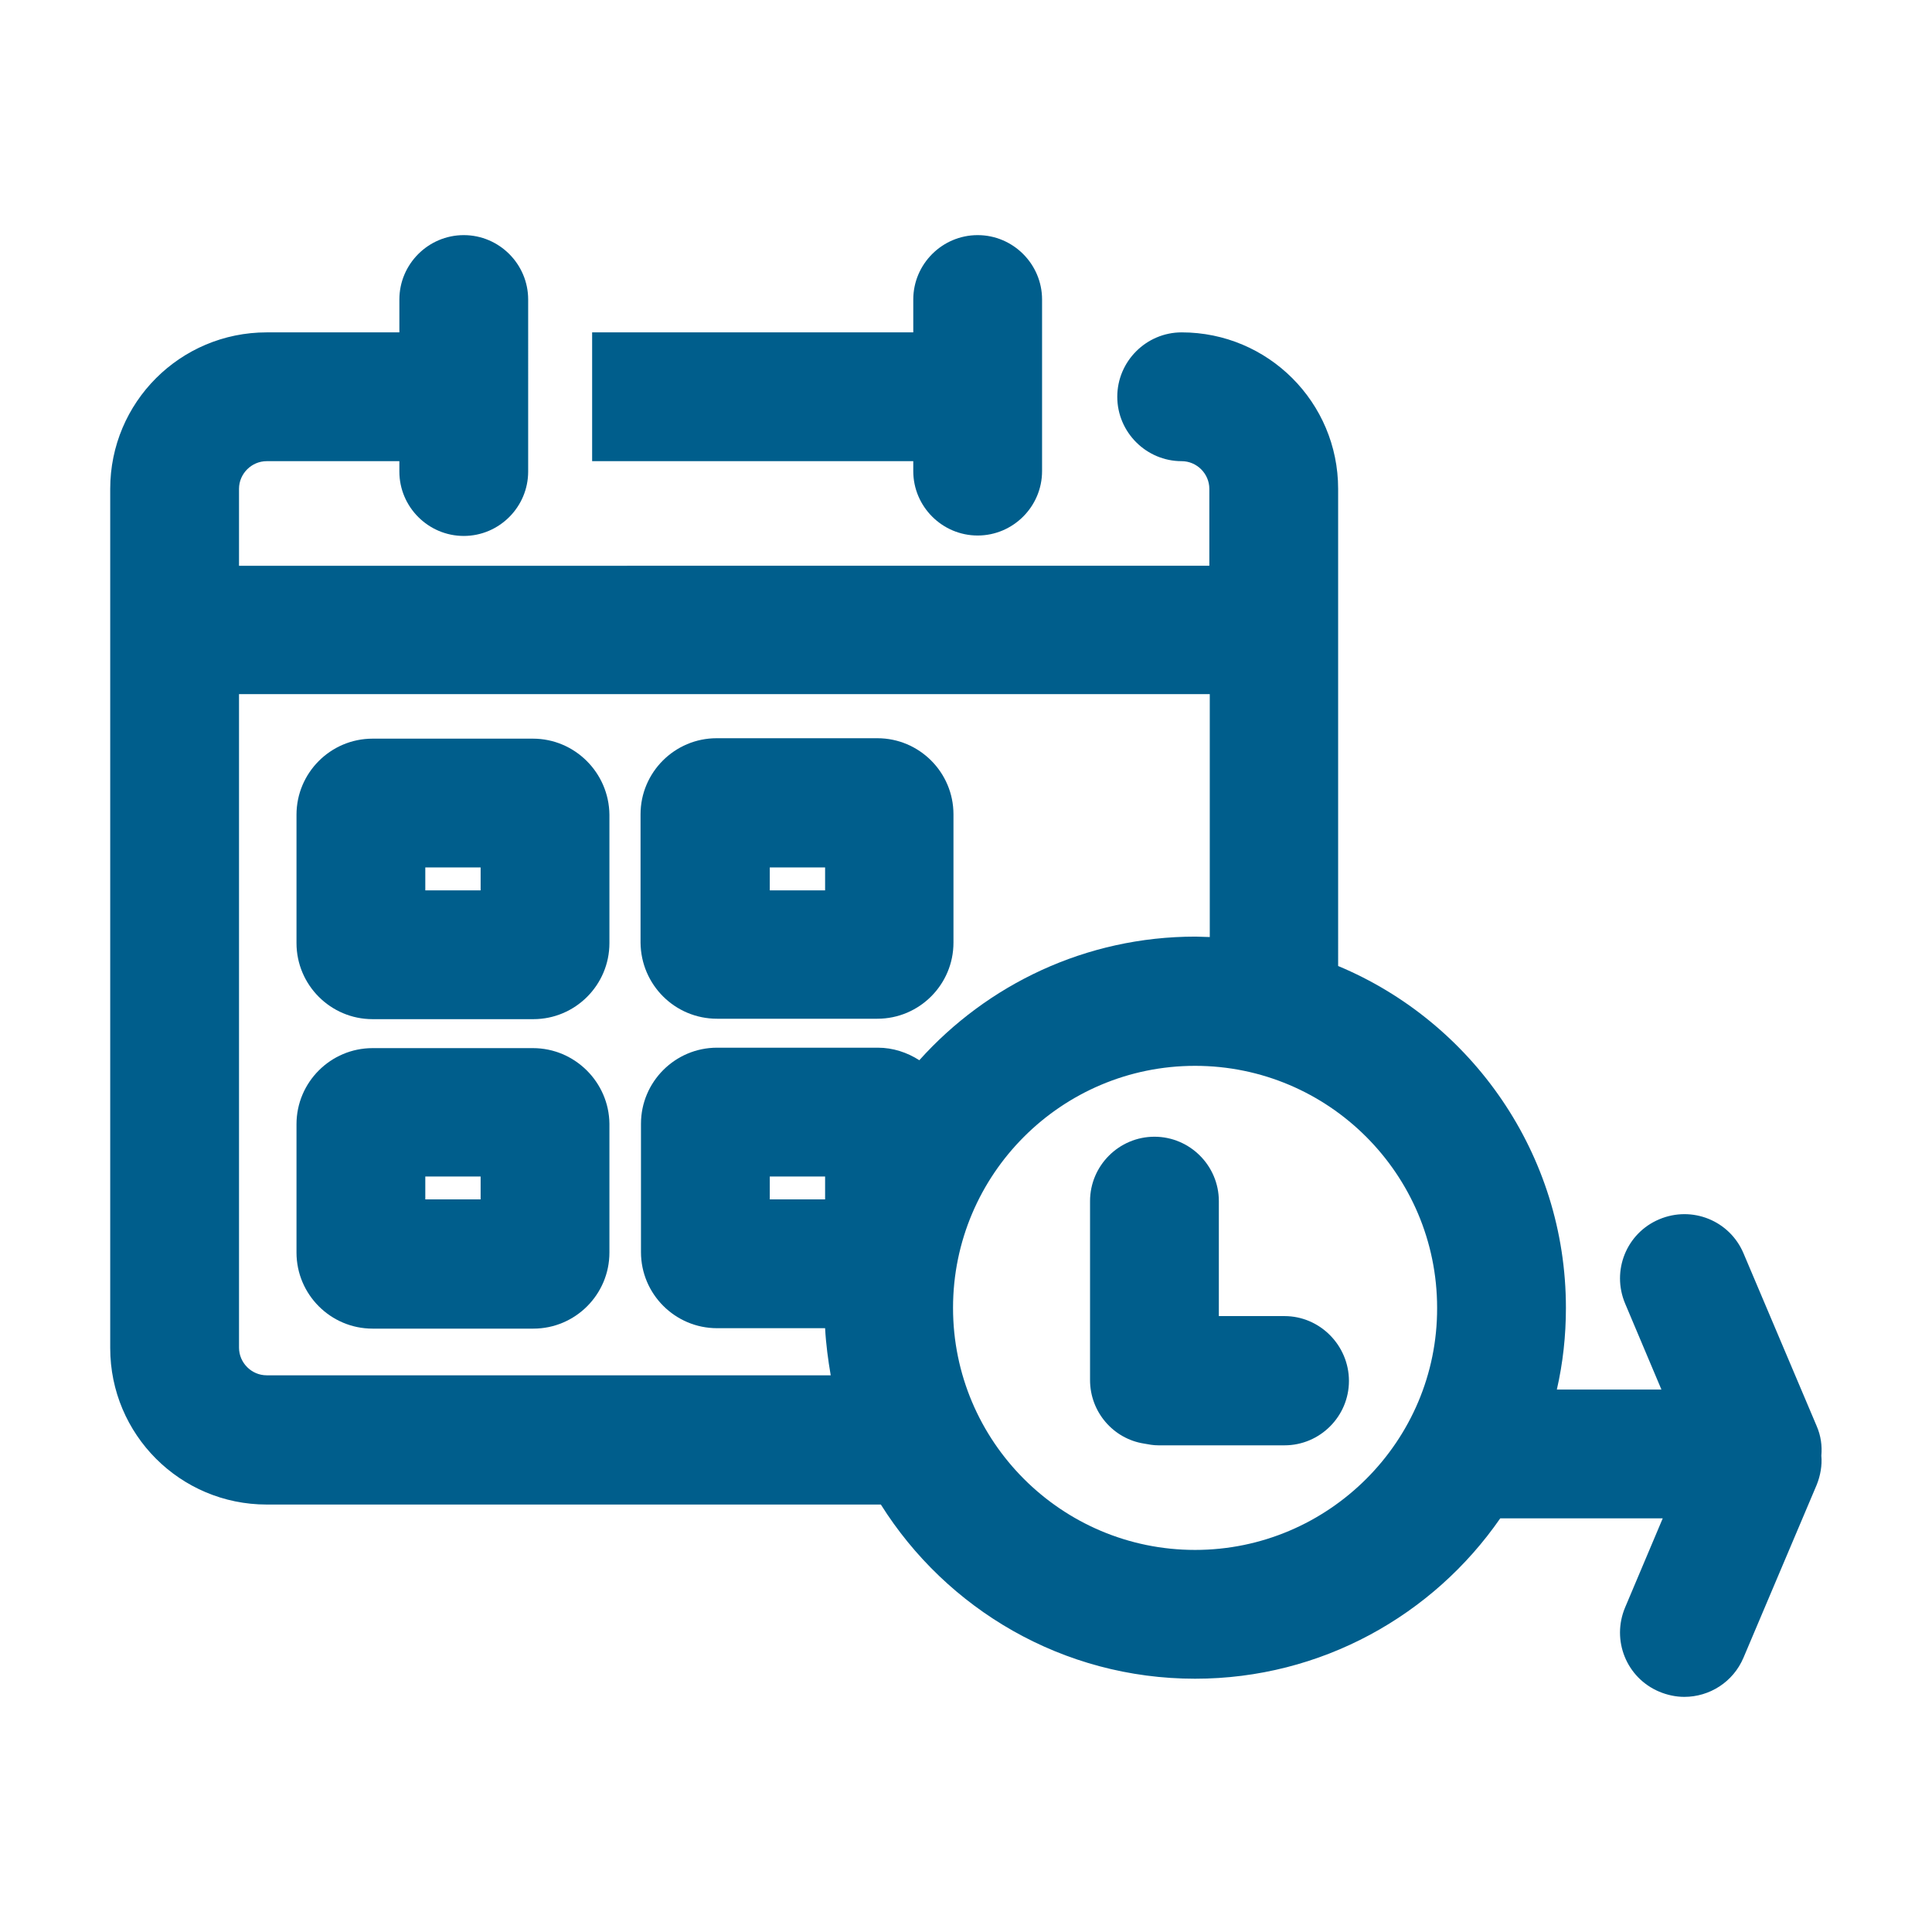
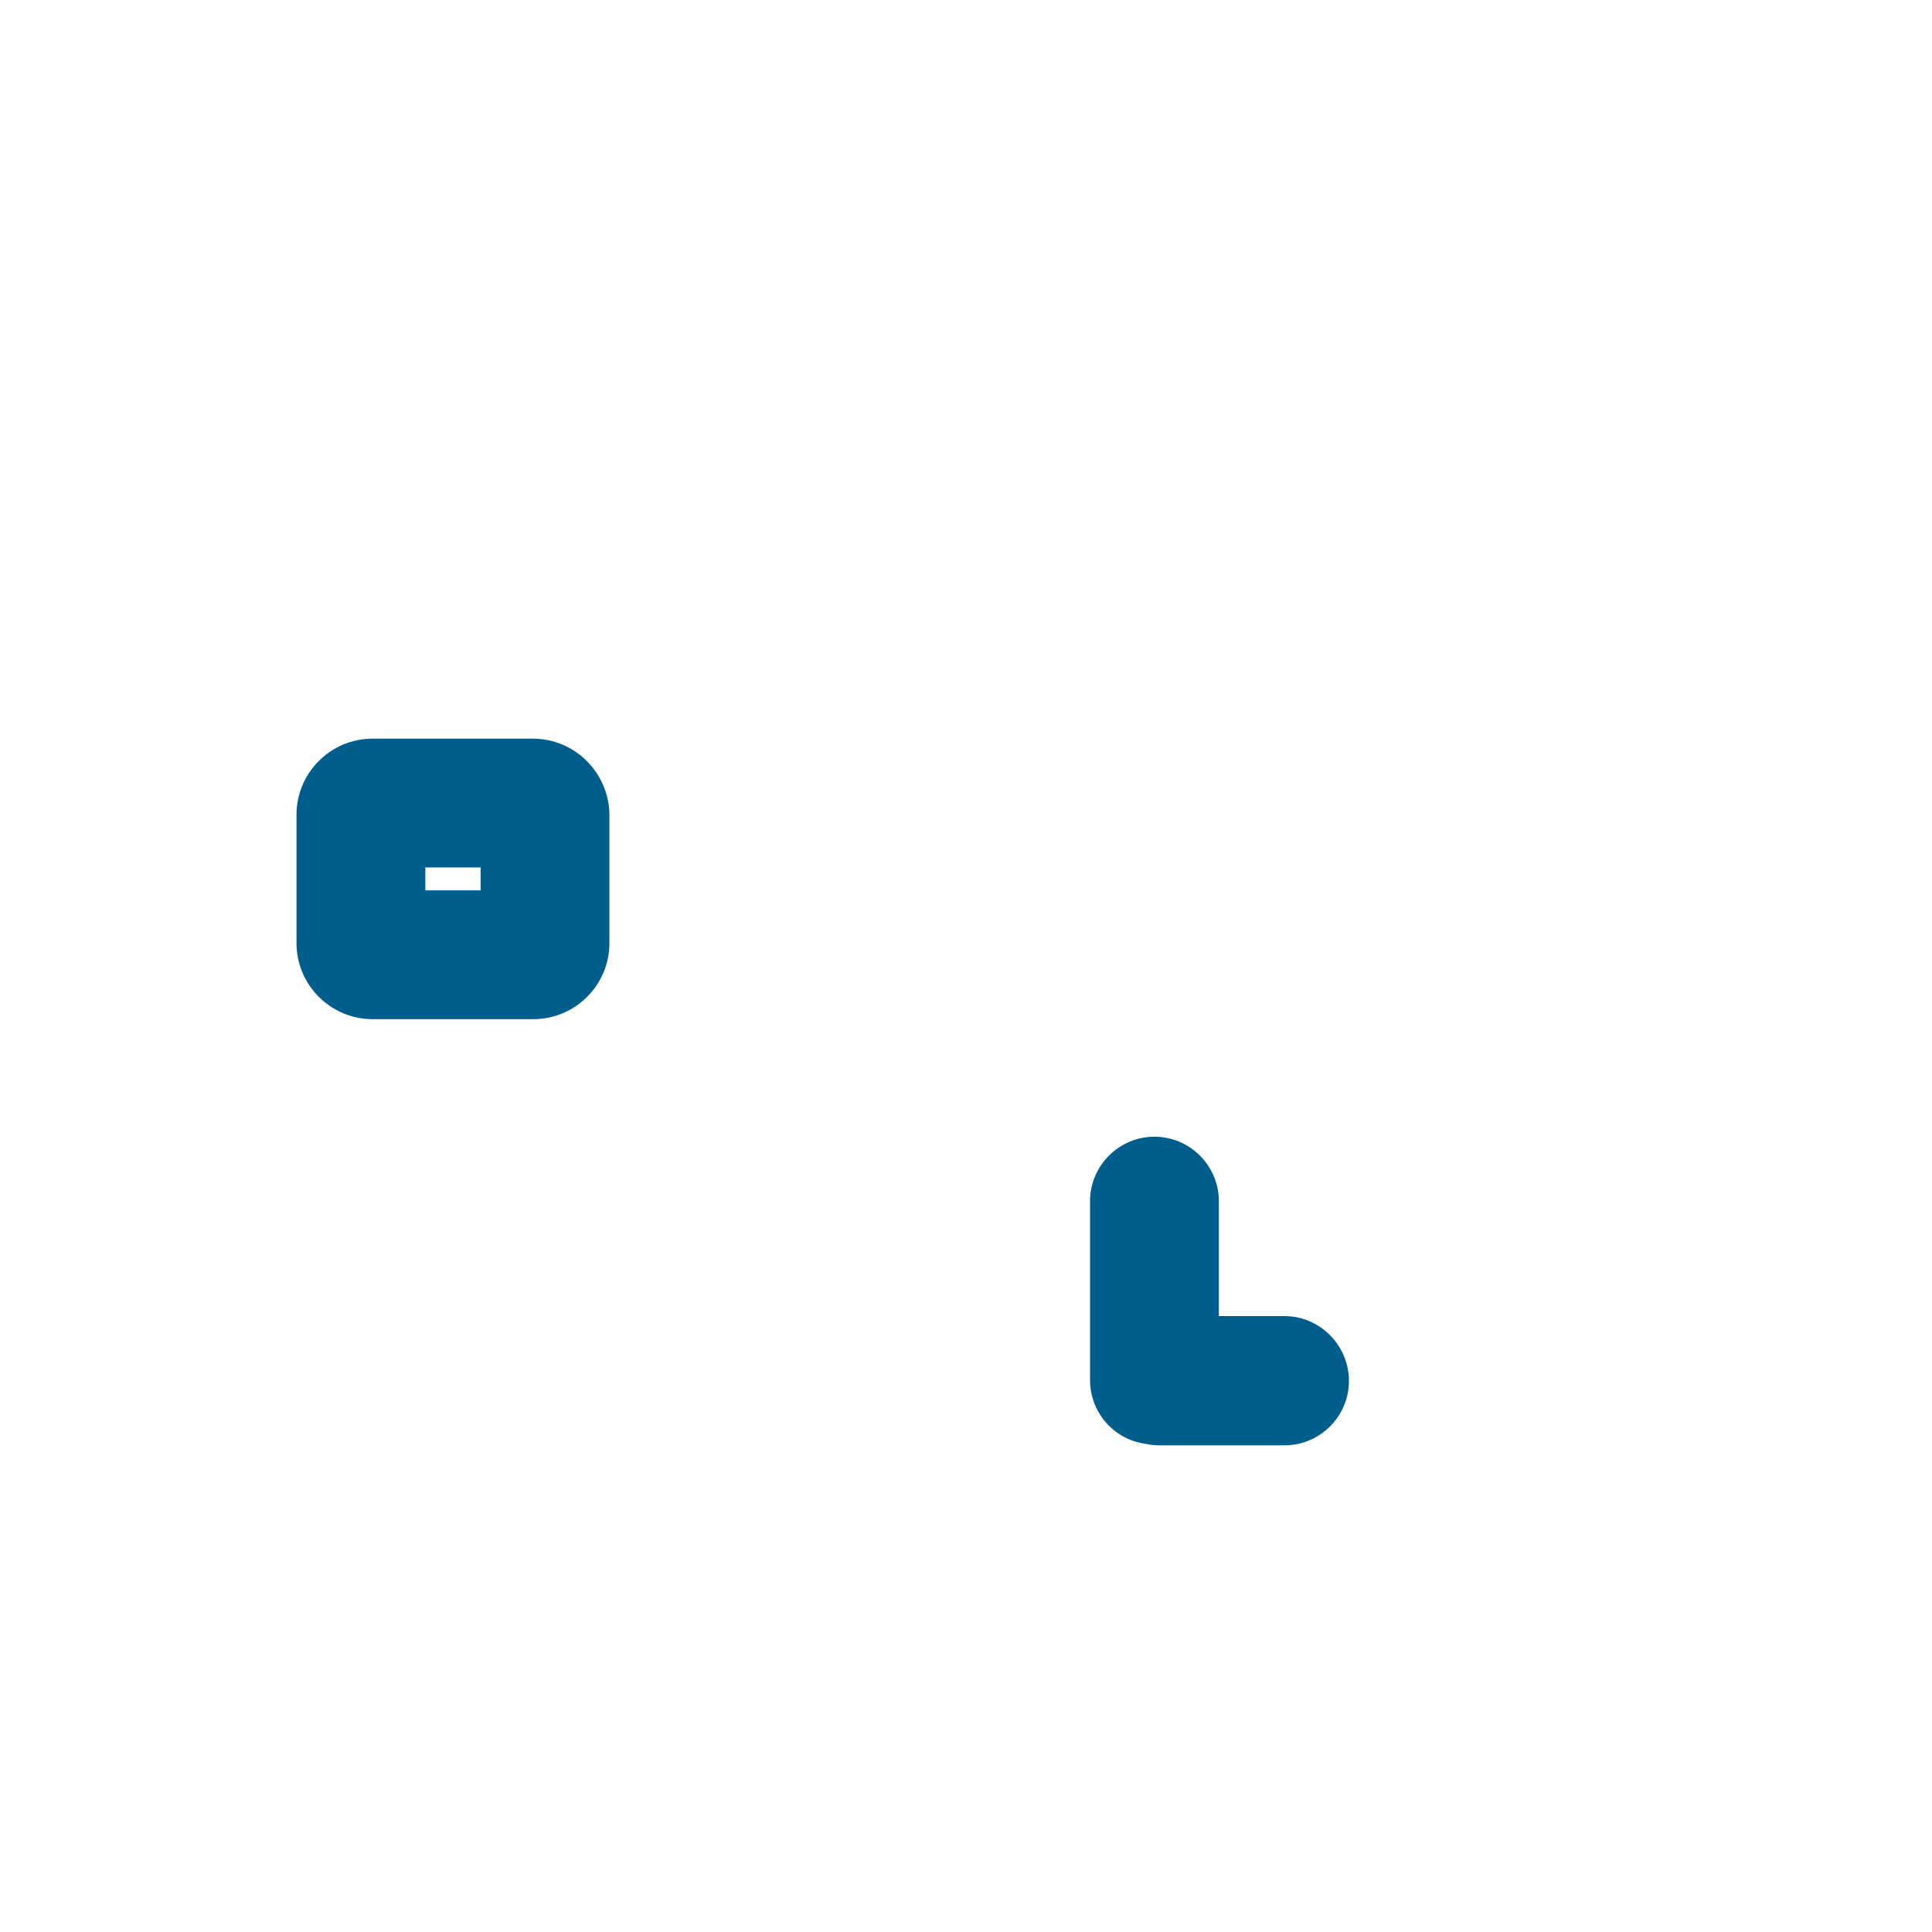
<svg xmlns="http://www.w3.org/2000/svg" version="1.1" id="Layer_1" x="0px" y="0px" width="447px" height="447px" viewBox="0 0 447 447" style="enable-background:new 0 0 447 447;" xml:space="preserve">
  <style type="text/css">
	.st0{fill:#005E8C;}
</style>
  <g>
-     <path class="st0" d="M165.9,235.7H203c9.7,0,17.6-7.9,17.6-17.6v-29.7c0-9.7-7.9-17.6-17.6-17.6h-37.2c-9.7,0-17.6,7.9-17.6,17.6   v29.7C148.3,227.9,156.2,235.7,165.9,235.7z M178.1,200.7h12.8v5.3h-12.8V200.7z" />
    <path class="st0" d="M123.3,170.9H86.2c-9.7,0-17.6,7.9-17.6,17.6v29.7c0,9.7,7.9,17.6,17.6,17.6h37.2c9.7,0,17.6-7.9,17.6-17.6   v-29.7C140.9,178.8,133,170.9,123.3,170.9z M111.1,206H98.4v-5.3h12.8V206z" />
-     <path class="st0" d="M123.3,242.5H86.2c-9.7,0-17.6,7.9-17.6,17.6v29.7c0,9.7,7.9,17.6,17.6,17.6h37.2c9.7,0,17.6-7.9,17.6-17.6   V260C140.9,250.4,133,242.5,123.3,242.5z M111.1,277.5H98.4v-5.3h12.8V277.5z" />
-     <path class="st0" d="M211.3,109c0,8.2,6.7,14.9,14.9,14.9s14.9-6.7,14.9-14.9V69.3c0-8.2-6.7-14.9-14.9-14.9s-14.9,6.7-14.9,14.9   v7.6H137v29.8h74.3V109z" />
    <path class="st0" d="M297.2,304.5H282v-26.6c0-8.2-6.7-14.9-14.9-14.9s-14.9,6.7-14.9,14.9v41.4c0,7.4,5.4,13.6,12.5,14.7   c1.1,0.2,2.1,0.4,3.3,0.4h29.2c8.2,0,14.9-6.7,14.9-14.9S305.4,304.5,297.2,304.5z" />
-     <path class="st0" d="M420.3,329.9L403.4,290c-3.2-7.6-11.9-11.1-19.5-7.9c-7.6,3.2-11.1,11.9-7.9,19.5l8.4,19.9h-24.2   c1.4-6.1,2.1-12.4,2.1-18.9c0-35.6-21.8-66.2-52.7-79.1V113.1c0-20-16.2-36.2-36.2-36.2c-8.2,0-14.9,6.7-14.9,14.9   s6.7,14.9,14.9,14.9c3.5,0,6.4,2.9,6.4,6.4v17.8H55.3v-17.8c0-3.5,2.9-6.4,6.4-6.4h30.7v2.4c0,8.2,6.7,14.9,14.9,14.9   s14.9-6.7,14.9-14.9V69.3c0-8.2-6.7-14.9-14.9-14.9s-14.9,6.7-14.9,14.9v7.6H61.7c-20,0-36.2,16.2-36.2,36.2v198.8   c0,20,16.2,36.2,36.2,36.2h142.1c15.2,24.2,42.1,40.3,72.7,40.3c29.2,0,55.1-14.7,70.6-37.1h37.6l-8.7,20.6   c-3.2,7.6,0.3,16.3,7.9,19.5c1.9,0.8,3.9,1.2,5.8,1.2c5.8,0,11.3-3.4,13.7-9.1l16.9-39.9c0.9-2.2,1.3-4.6,1.1-6.8   C421.6,334.5,421.3,332.2,420.3,329.9z M61.7,318.2c-3.5,0-6.4-2.9-6.4-6.4V160.6h224.6v56.2c-1.1,0-2.2-0.1-3.3-0.1   c-25.4,0-48.2,11.1-63.9,28.6c-2.8-1.8-6.1-2.9-9.6-2.9h-37.2c-9.7,0-17.6,7.9-17.6,17.6v29.7c0,9.7,7.9,17.6,17.6,17.6h25   c0.2,3.7,0.7,7.4,1.3,10.9H61.7z M178.1,277.5v-5.3h12.8v5.3H178.1z M276.5,358.6c-30.9,0-56-25.1-56-56c0-30.9,25.1-56,56-56   s56,25.1,56,56C332.6,333.4,307.4,358.6,276.5,358.6z" />
  </g>
</svg>